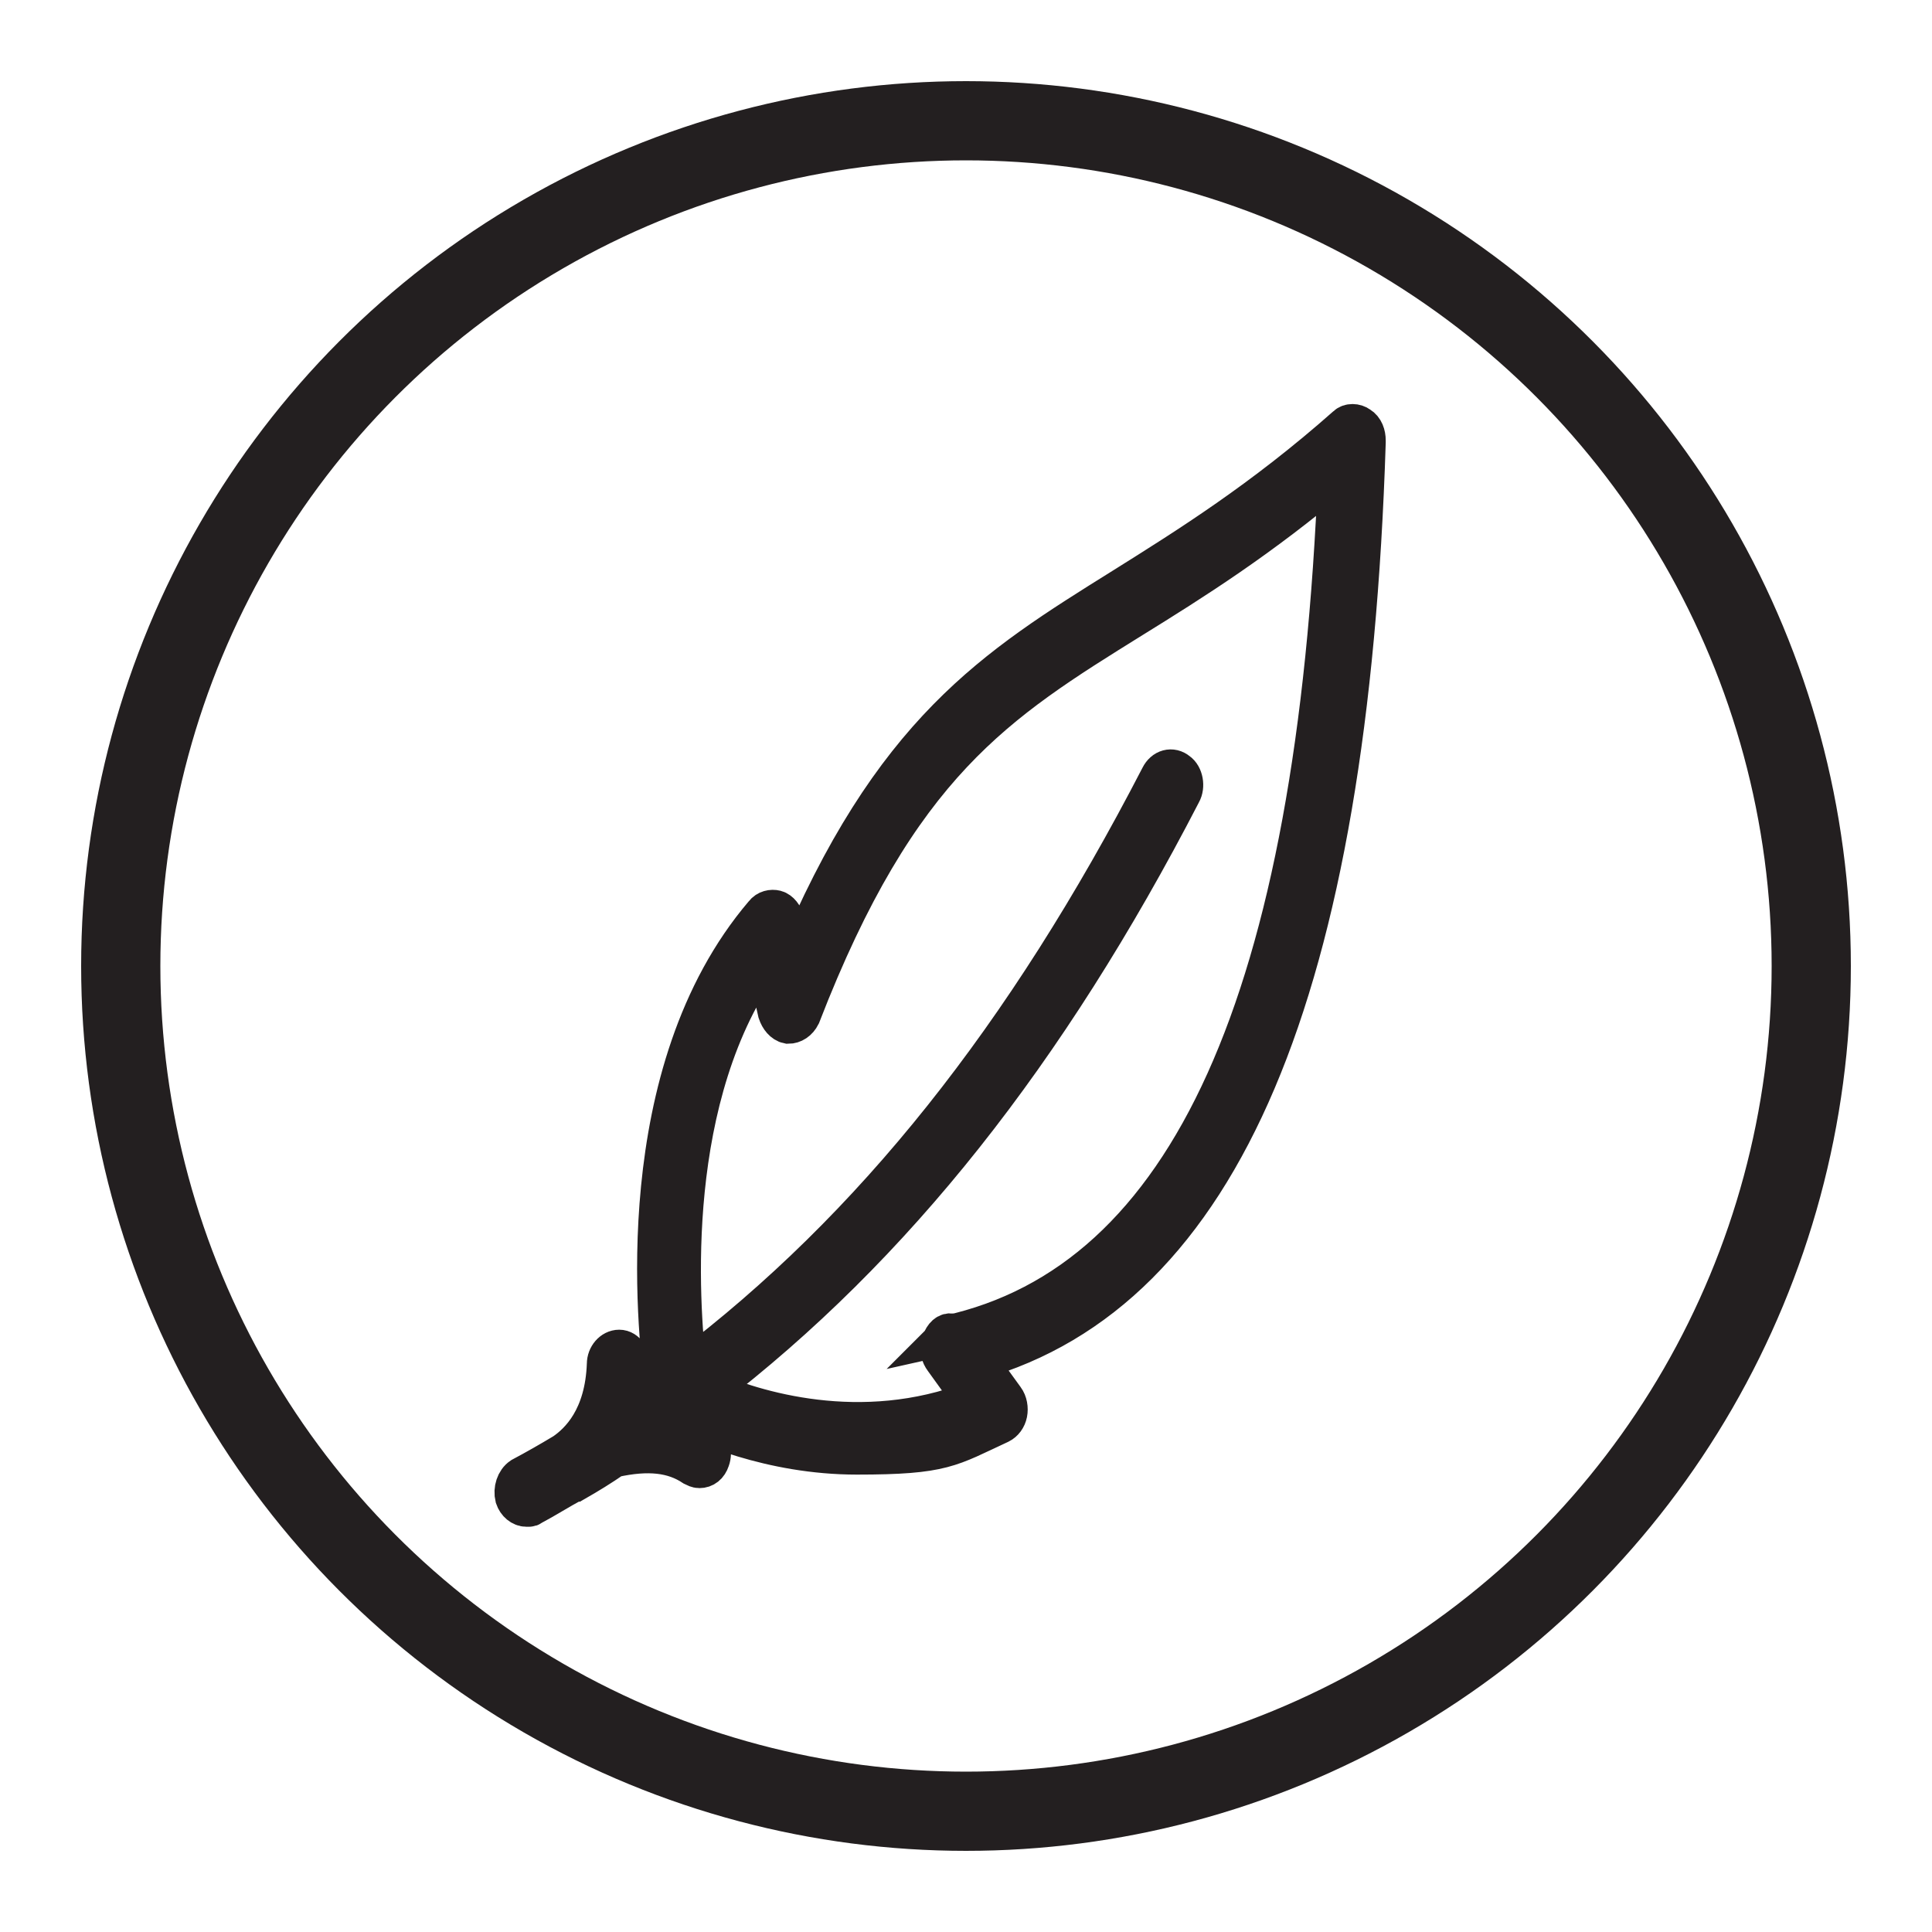
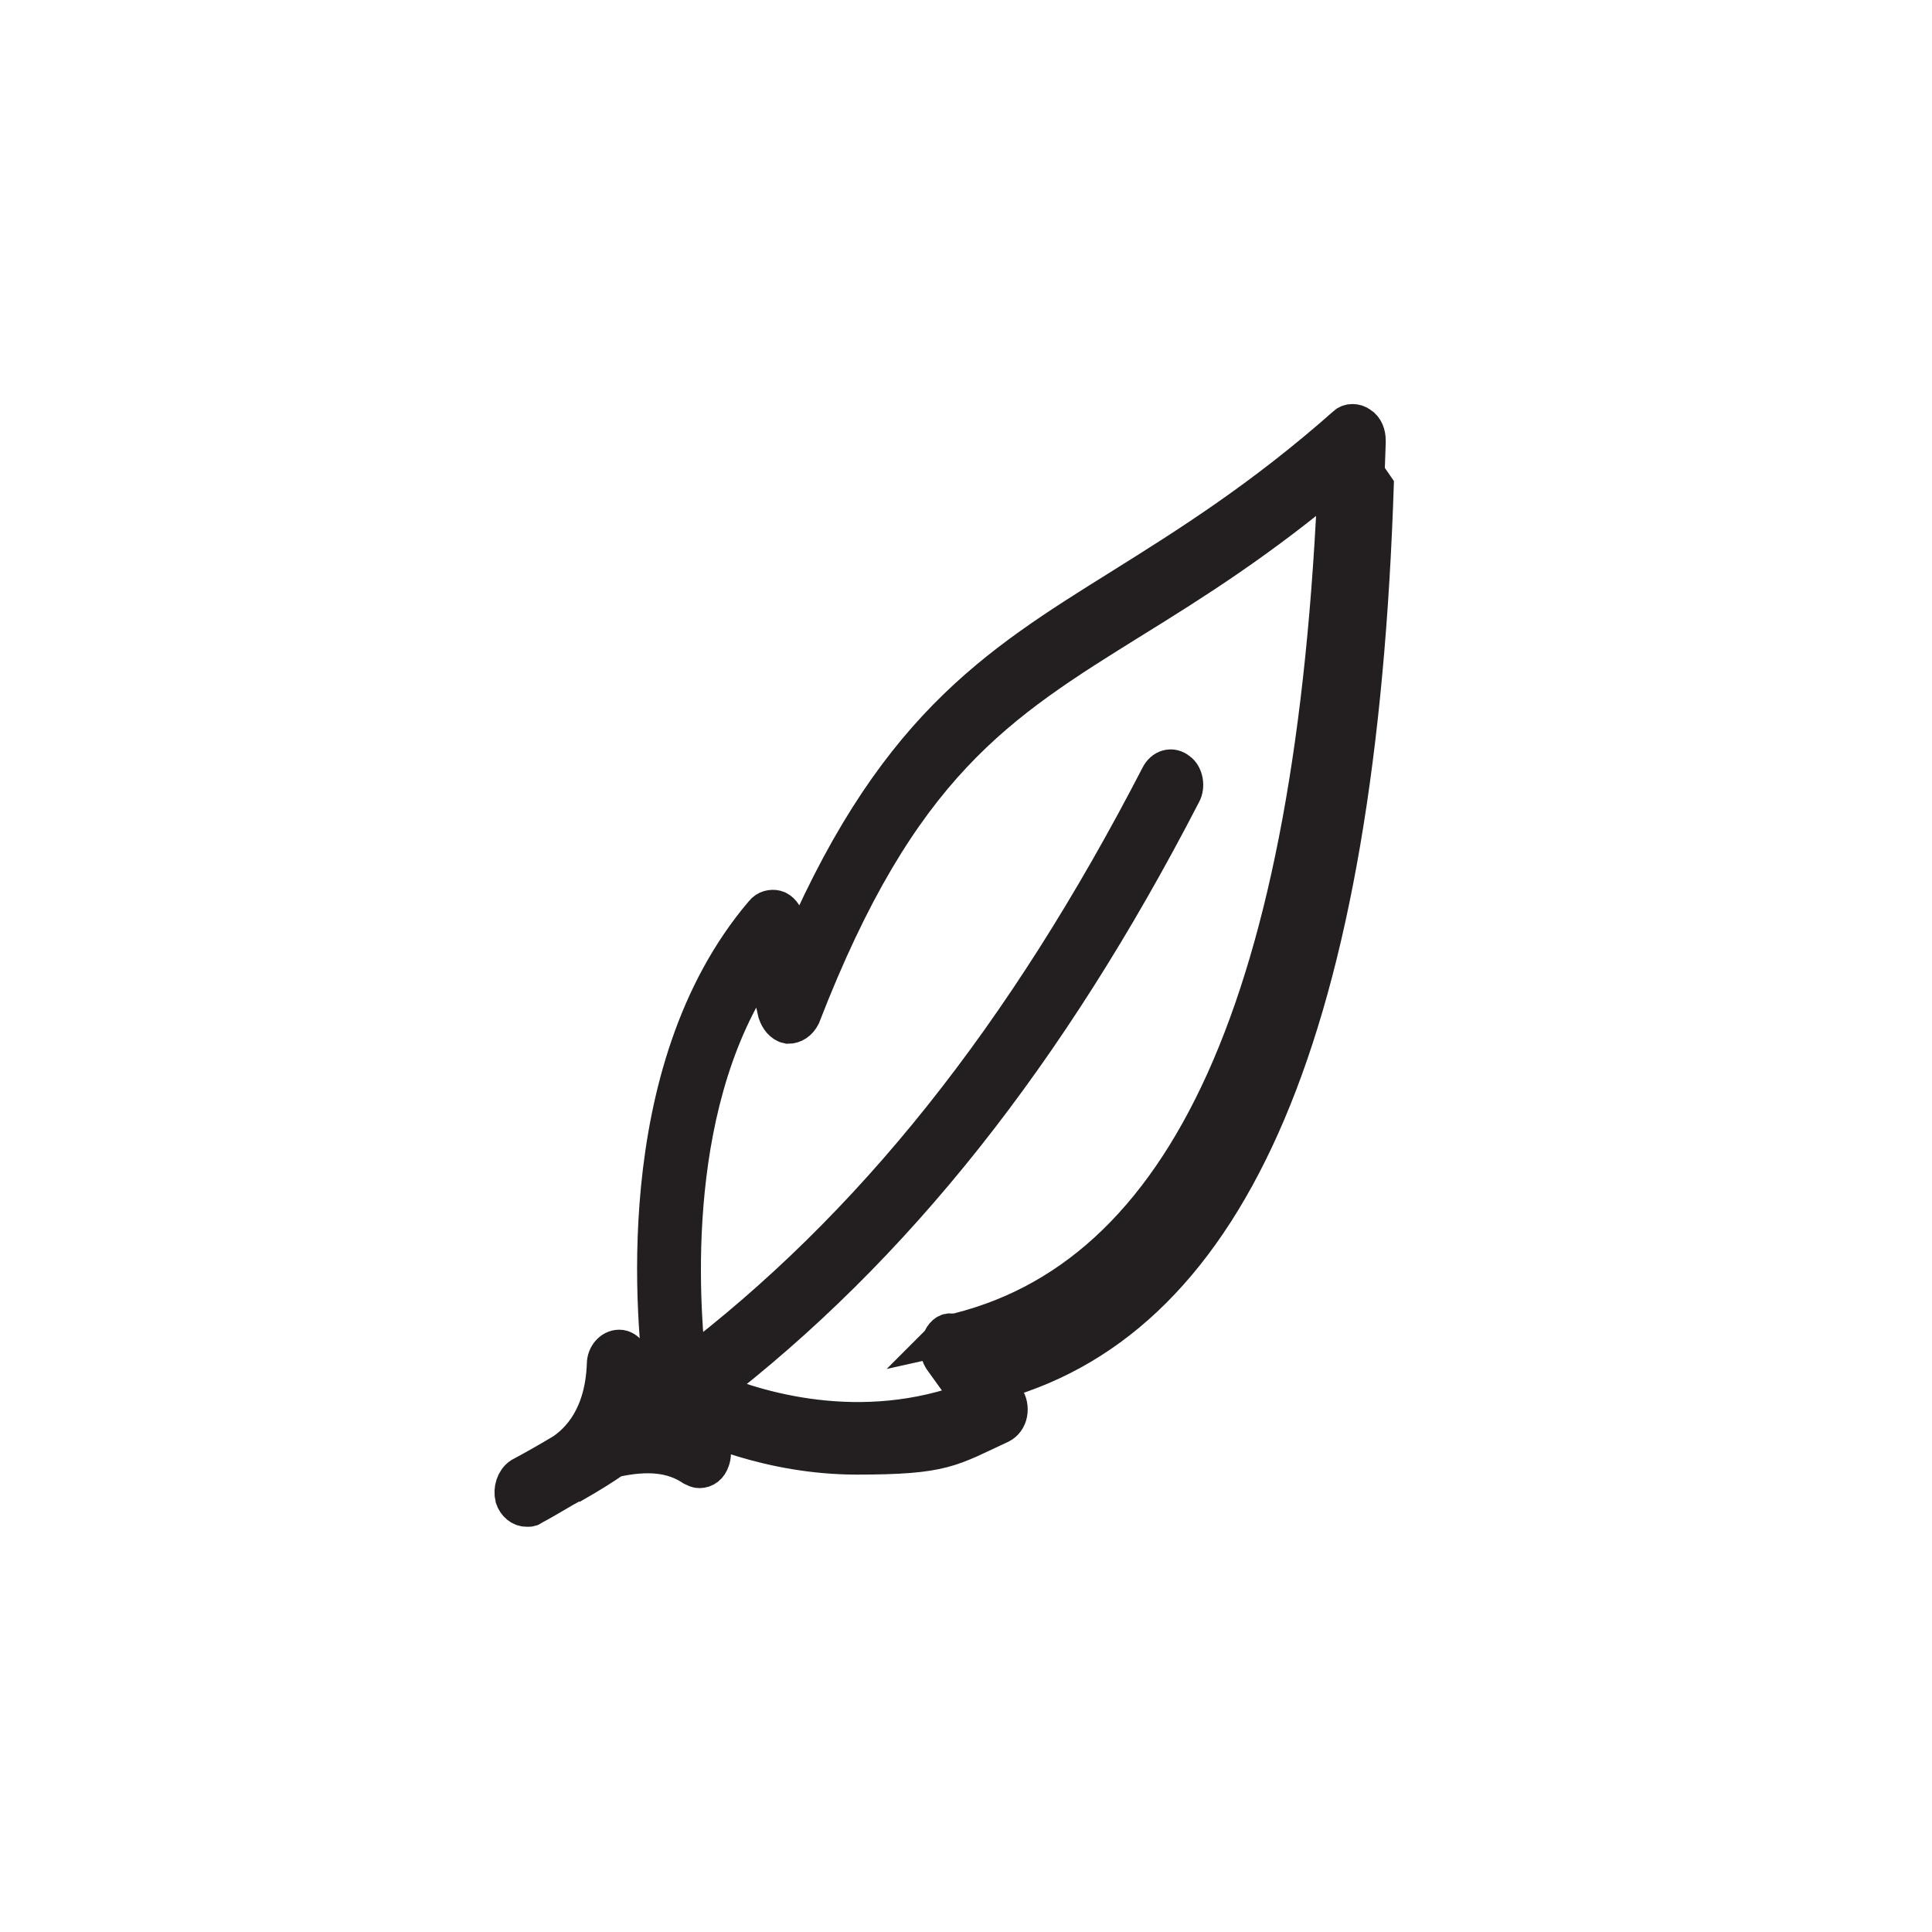
<svg xmlns="http://www.w3.org/2000/svg" viewBox="0 0 200 200" version="1.1" id="Layer_1">
  <defs>
    <style>
      .st0, .st1, .st2 {
        fill: none;
      }

      .st3 {
        fill: #231f20;
      }

      .st1 {
        stroke-width: 8.2px;
      }

      .st1, .st2 {
        stroke: #231f20;
        stroke-miterlimit: 10;
      }

      .st2 {
        stroke-width: 4.1px;
      }

      .st4 {
        clip-path: url(#clippath);
      }
    </style>
    <clipPath id="clippath">
      <rect height="183.2" width="183.2" y="8.4" x="8.4" class="st0" />
    </clipPath>
  </defs>
  <g class="st4">
-     <path d="M98.4,138c-.5,0-.8.5-1,1.1-.2.6,0,1.2.3,1.6l3.1,4.3c-11.7,4.5-22.8,1-27.6-1.1,19.3-14.8,35.2-34.9,49.1-61.8.4-.7.2-1.8-.4-2.2-.6-.5-1.4-.3-1.8.5-13.9,26.9-29.7,46.8-49,61.4-.8-6.9-2.4-28.5,8.1-42.8l1.3,5.8c.2.6.6,1.1,1.1,1.2.5,0,1-.3,1.3-.9,10.1-26.1,20.3-32.4,34.3-41.1,6.3-3.9,13.3-8.3,21.3-15.1-2.2,54.6-15.4,83.8-40.3,89.3M141.4,45.6c0-.6-.2-1.2-.7-1.5-.4-.3-1-.3-1.3,0-8.7,7.7-16.4,12.5-23.1,16.7-13.3,8.3-24,14.9-34,39l-1.1-4.5c-.1-.5-.5-1-.9-1.1-.4-.1-.9,0-1.2.4-14,16.4-11.1,43-10.3,48.9-1.5,1.1-2.9,2.1-4.4,3.1.5-1.5.8-3.2.9-5.2,0-.9-.5-1.7-1.2-1.7-.7,0-1.3.7-1.3,1.5-.2,5.6-2.8,8.1-4.4,9.2-1.5.9-2.9,1.7-4.4,2.5-.6.4-.9,1.3-.7,2.1.2.6.7,1,1.2,1s.3,0,.5-.1c1.5-.8,2.9-1.7,4.4-2.5,0,0,0,0,0,0,0,0,0,0,.1,0,1.4-.8,2.7-1.6,4-2.5,3.6-.8,6.2-.5,8.3.9.2.1.4.2.6.2.5,0,.9-.3,1.1-.9.3-.8,0-1.8-.5-2.2-1.2-.8-2.6-1.3-4.2-1.6.5-.4,1.1-.7,1.6-1.1,2.1,1.1,9.3,4.4,18.3,4.4s9.6-.8,14.8-3.2c.4-.2.7-.6.8-1.1.1-.5,0-1.1-.3-1.5l-2.9-4c25.3-7.2,38.5-38.3,40.3-95" class="st3" />
+     <path d="M98.4,138c-.5,0-.8.5-1,1.1-.2.6,0,1.2.3,1.6l3.1,4.3c-11.7,4.5-22.8,1-27.6-1.1,19.3-14.8,35.2-34.9,49.1-61.8.4-.7.2-1.8-.4-2.2-.6-.5-1.4-.3-1.8.5-13.9,26.9-29.7,46.8-49,61.4-.8-6.9-2.4-28.5,8.1-42.8l1.3,5.8c.2.6.6,1.1,1.1,1.2.5,0,1-.3,1.3-.9,10.1-26.1,20.3-32.4,34.3-41.1,6.3-3.9,13.3-8.3,21.3-15.1-2.2,54.6-15.4,83.8-40.3,89.3M141.4,45.6c0-.6-.2-1.2-.7-1.5-.4-.3-1-.3-1.3,0-8.7,7.7-16.4,12.5-23.1,16.7-13.3,8.3-24,14.9-34,39l-1.1-4.5c-.1-.5-.5-1-.9-1.1-.4-.1-.9,0-1.2.4-14,16.4-11.1,43-10.3,48.9-1.5,1.1-2.9,2.1-4.4,3.1.5-1.5.8-3.2.9-5.2,0-.9-.5-1.7-1.2-1.7-.7,0-1.3.7-1.3,1.5-.2,5.6-2.8,8.1-4.4,9.2-1.5.9-2.9,1.7-4.4,2.5-.6.4-.9,1.3-.7,2.1.2.6.7,1,1.2,1s.3,0,.5-.1c1.5-.8,2.9-1.7,4.4-2.5,0,0,0,0,0,0,0,0,0,0,.1,0,1.4-.8,2.7-1.6,4-2.5,3.6-.8,6.2-.5,8.3.9.2.1.4.2.6.2.5,0,.9-.3,1.1-.9.3-.8,0-1.8-.5-2.2-1.2-.8-2.6-1.3-4.2-1.6.5-.4,1.1-.7,1.6-1.1,2.1,1.1,9.3,4.4,18.3,4.4s9.6-.8,14.8-3.2c.4-.2.7-.6.8-1.1.1-.5,0-1.1-.3-1.5c25.3-7.2,38.5-38.3,40.3-95" class="st3" />
    <path d="M98.4,138c-.5,0-.8.5-1,1.1-.2.6,0,1.2.3,1.6l3.1,4.3c-11.7,4.5-22.8,1-27.6-1.1,19.3-14.8,35.2-34.9,49.1-61.8.4-.7.2-1.8-.4-2.2-.6-.5-1.4-.3-1.8.5-13.9,26.9-29.7,46.8-49,61.4-.8-6.9-2.4-28.5,8.1-42.8l1.3,5.8c.2.6.6,1.1,1.1,1.2.5,0,1-.3,1.3-.9,10.1-26.1,20.3-32.4,34.3-41.1,6.3-3.9,13.3-8.3,21.3-15.1-2.2,54.6-15.4,83.8-40.3,89.3ZM141.4,45.6c0-.6-.2-1.2-.7-1.5-.4-.3-1-.3-1.3,0-8.7,7.7-16.4,12.5-23.1,16.7-13.3,8.3-24,14.9-34,39l-1.1-4.5c-.1-.5-.5-1-.9-1.1-.4-.1-.9,0-1.2.4-14,16.4-11.1,43-10.3,48.9-1.5,1.1-2.9,2.1-4.4,3.1.5-1.5.8-3.2.9-5.2,0-.9-.5-1.7-1.2-1.7-.7,0-1.3.7-1.3,1.5-.2,5.6-2.8,8.1-4.4,9.2-1.5.9-2.9,1.7-4.4,2.5-.6.4-.9,1.3-.7,2.1.2.6.7,1,1.2,1s.3,0,.5-.1c1.5-.8,2.9-1.7,4.4-2.5,0,0,0,0,0,0,0,0,0,0,.1,0,1.4-.8,2.7-1.6,4-2.5,3.6-.8,6.2-.5,8.3.9.2.1.4.2.6.2.5,0,.9-.3,1.1-.9.3-.8,0-1.8-.5-2.2-1.2-.8-2.6-1.3-4.2-1.6.5-.4,1.1-.7,1.6-1.1,2.1,1.1,9.3,4.4,18.3,4.4s9.6-.8,14.8-3.2c.4-.2.7-.6.8-1.1.1-.5,0-1.1-.3-1.5l-2.9-4c25.3-7.2,38.5-38.3,40.3-95Z" class="st2" />
-     <circle r="87.5" cy="100" cx="100" class="st1" />
  </g>
</svg>